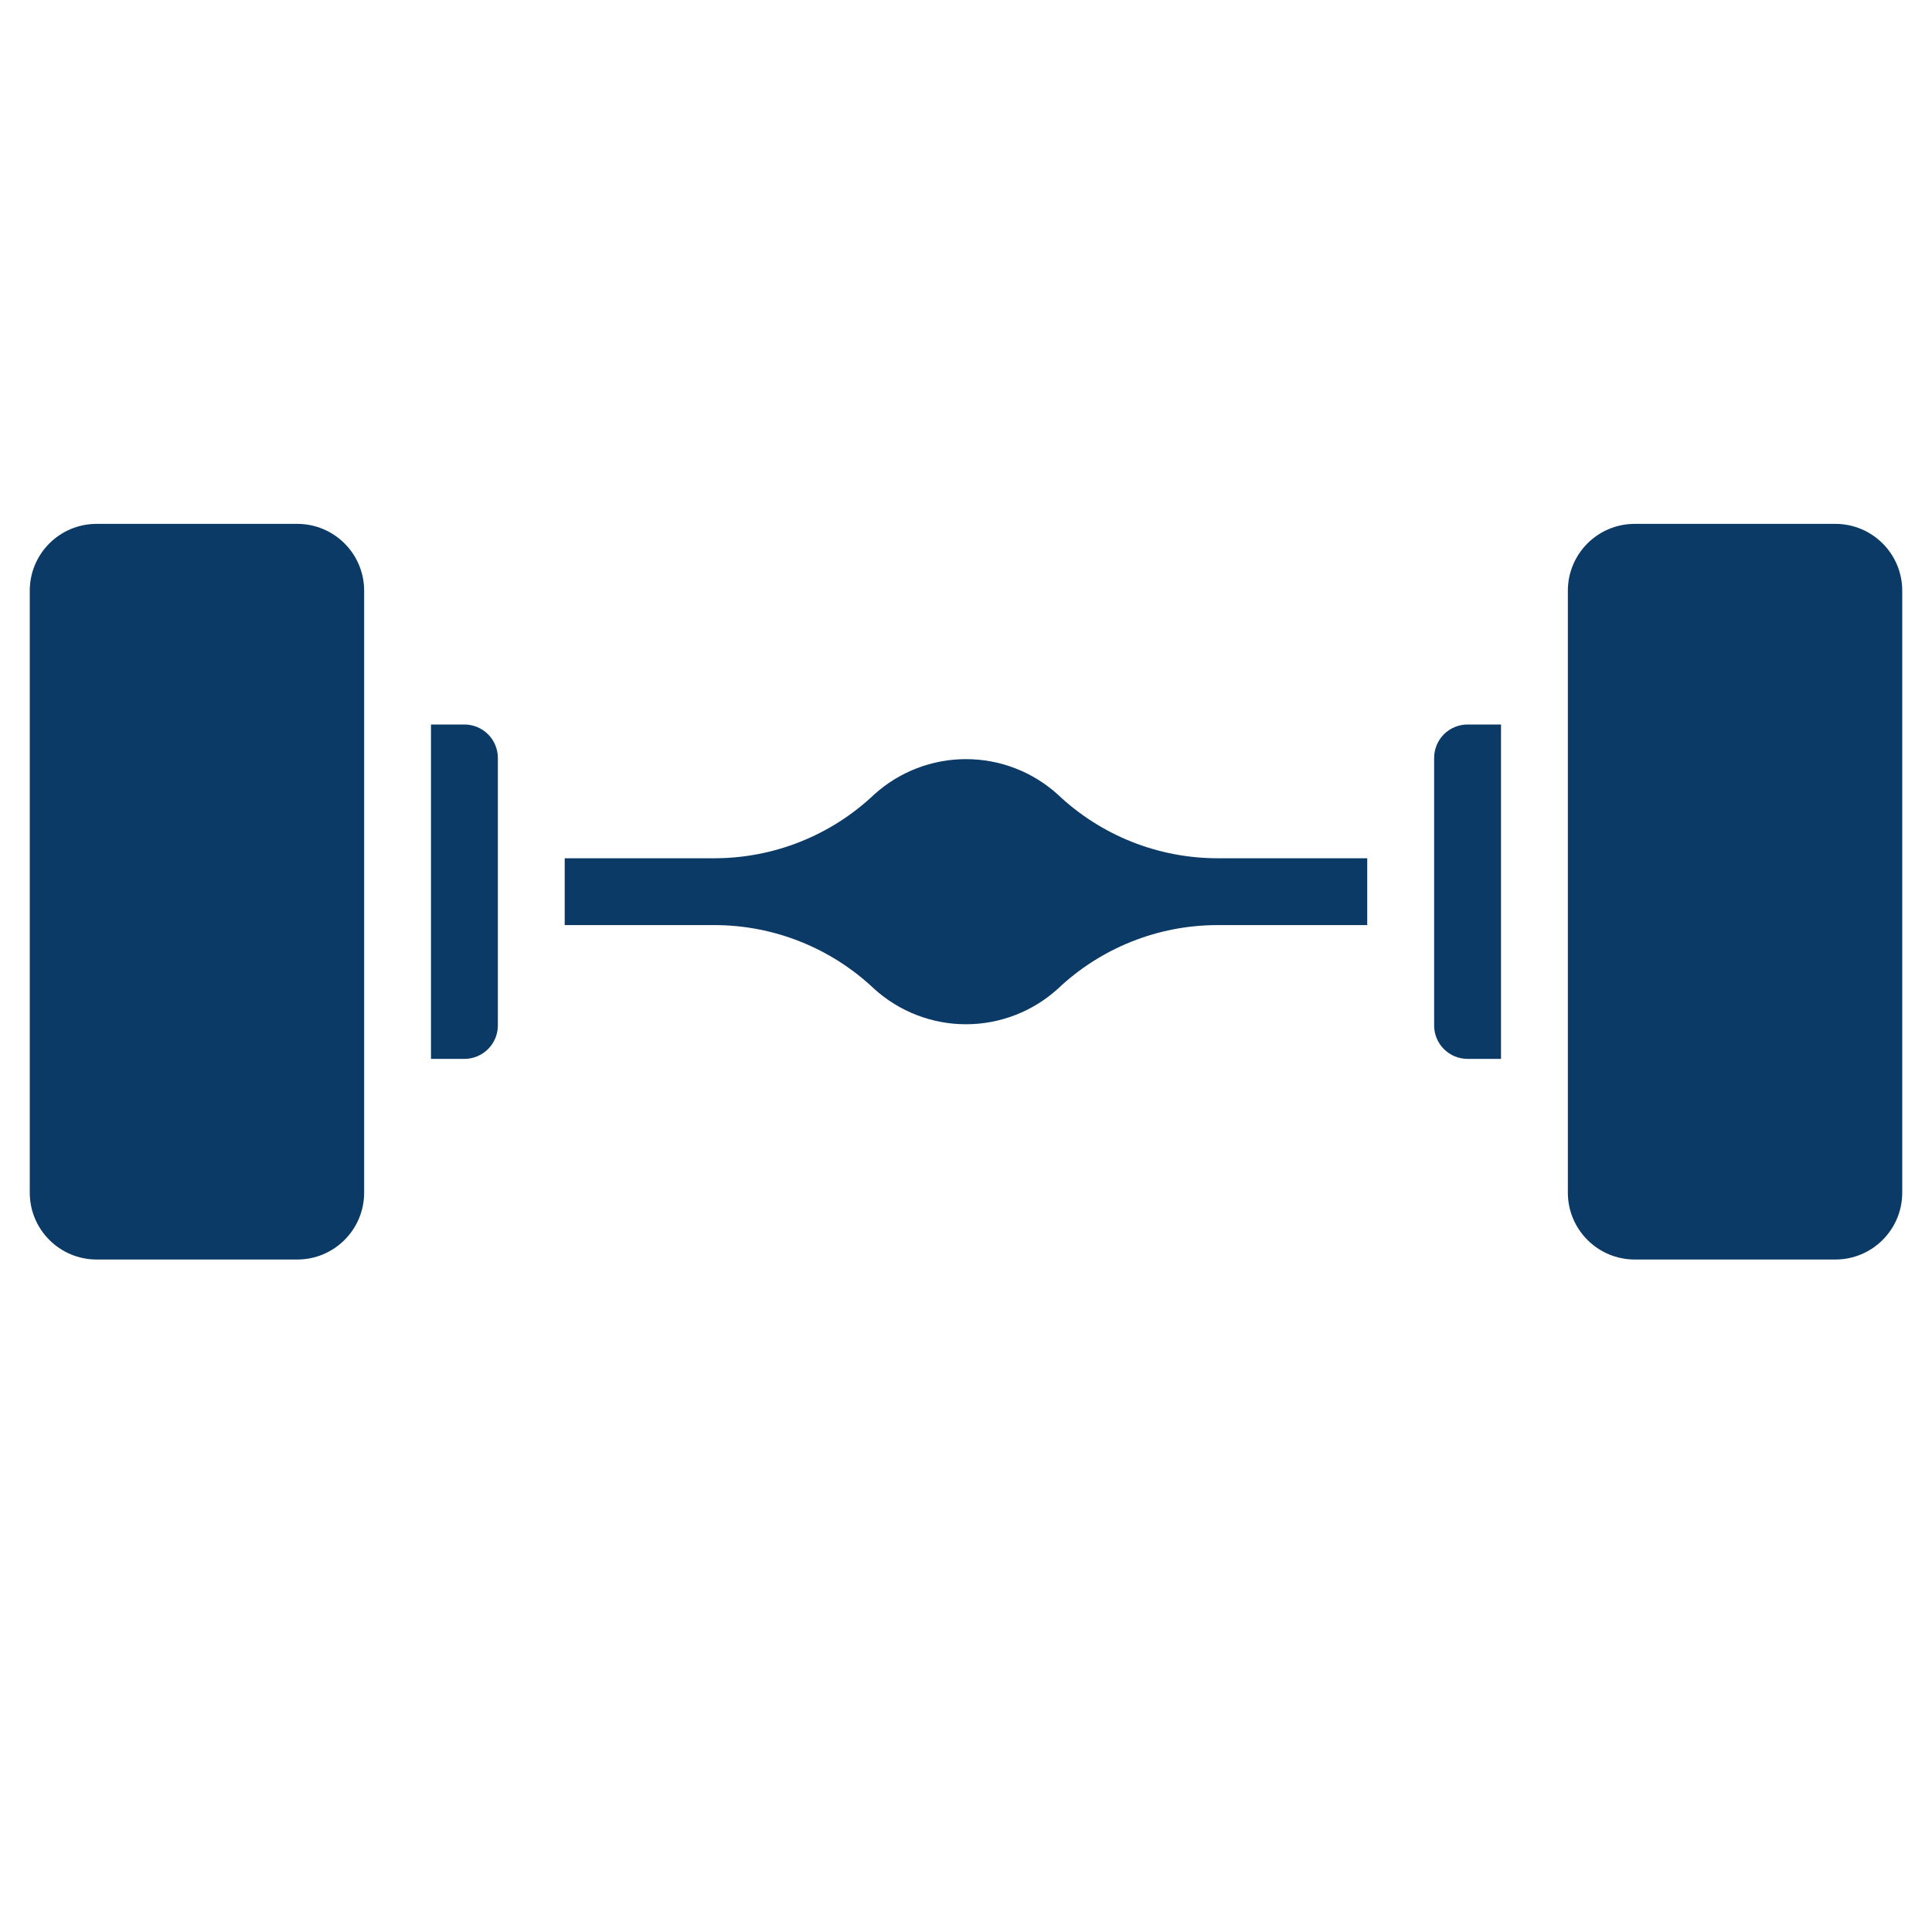
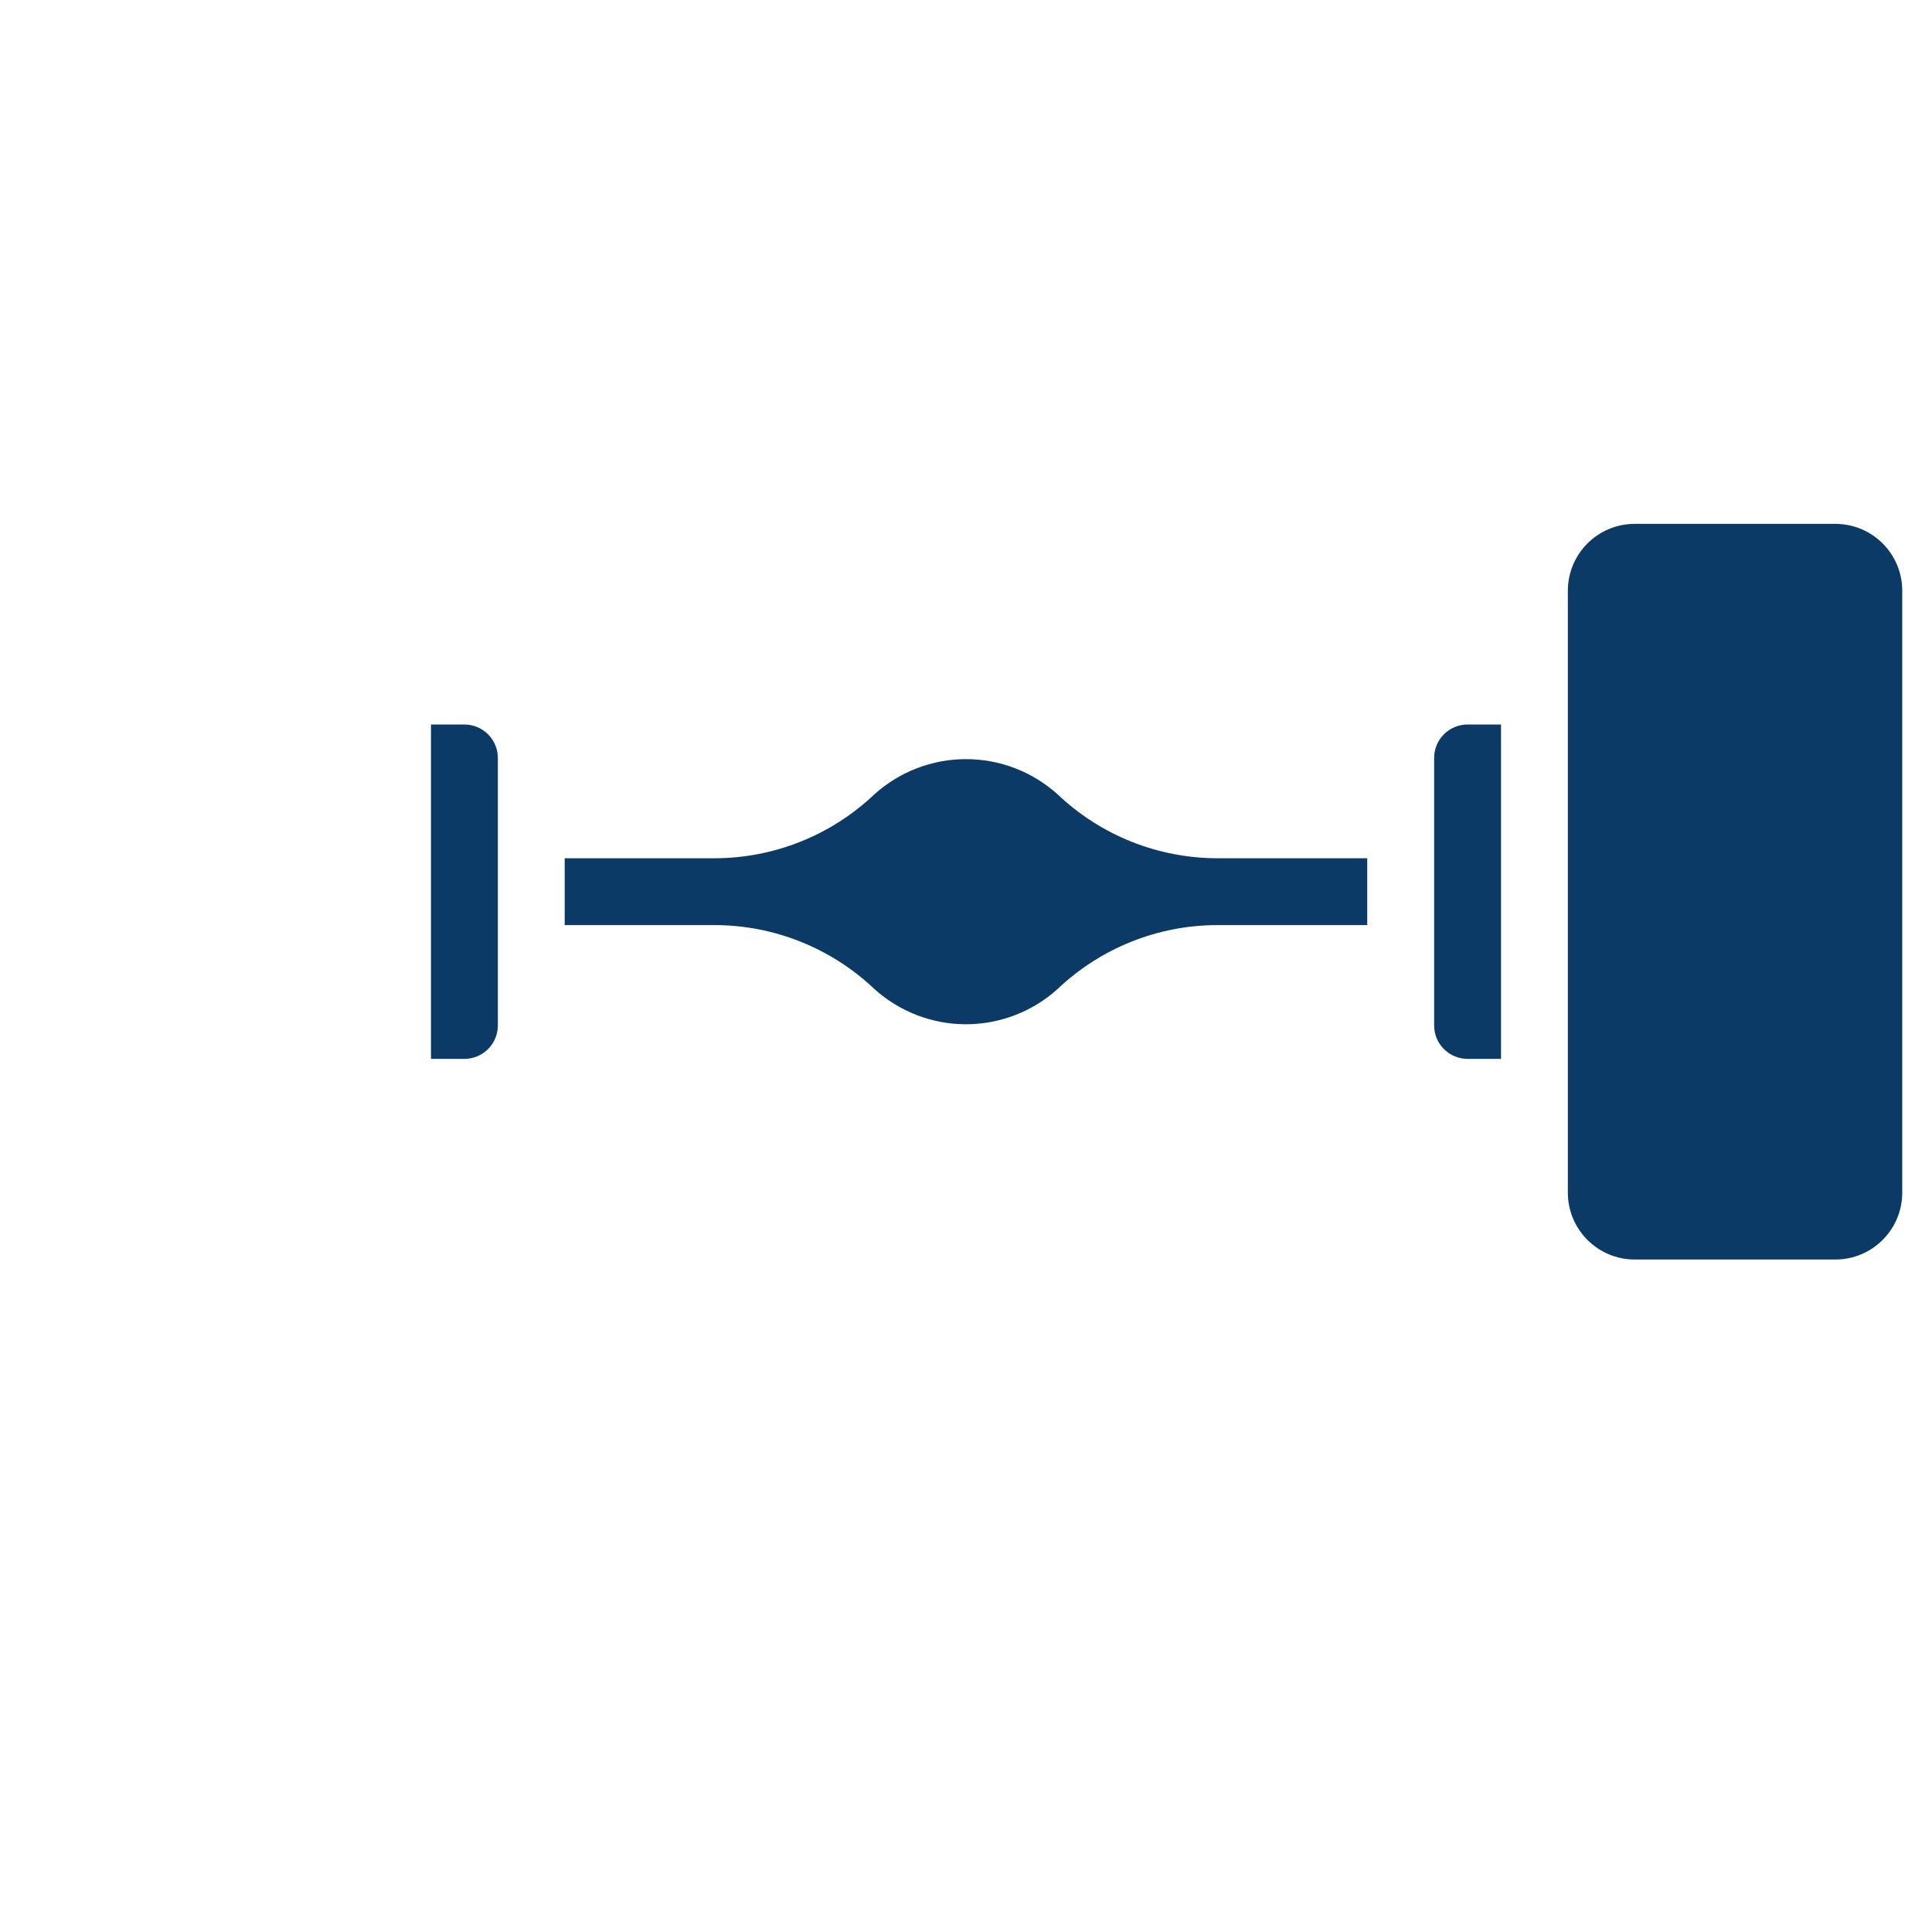
<svg xmlns="http://www.w3.org/2000/svg" width="24" height="24" viewBox="0 0 52 24" fill="none">
  <path d="M49.399 0.1H43.999C43.005 0.1 42.199 0.905 42.199 1.9V18.1C42.199 19.094 43.005 19.9 43.999 19.9H49.399C50.393 19.9 51.199 19.094 51.199 18.1V1.9C51.199 0.905 50.393 0.1 49.399 0.1Z" fill="#0C3A66" />
-   <path d="M8.001 0.1H2.601C1.607 0.1 0.801 0.905 0.801 1.9V18.1C0.801 19.094 1.607 19.9 2.601 19.9H8.001C8.995 19.9 9.801 19.094 9.801 18.1V1.9C9.801 0.905 8.995 0.1 8.001 0.1Z" fill="#0C3A66" />
  <path d="M23.529 12.615C24.206 13.228 25.086 13.568 25.999 13.568C26.912 13.568 27.793 13.228 28.47 12.615C29.629 11.515 31.166 10.901 32.764 10.899H36.799V9.1H32.764C31.166 9.098 29.63 8.484 28.47 7.384C27.793 6.771 26.912 6.432 25.999 6.432C25.086 6.432 24.206 6.771 23.529 7.384C22.369 8.484 20.832 9.098 19.234 9.1H15.199V10.899H19.234C20.832 10.901 22.369 11.515 23.529 12.615Z" fill="#0C3A66" />
  <path d="M11.6 5.5V14.5H12.5C12.738 14.5 12.967 14.405 13.136 14.236C13.305 14.068 13.4 13.839 13.4 13.6V6.4C13.4 6.161 13.305 5.932 13.136 5.764C12.967 5.595 12.738 5.5 12.5 5.5H11.6Z" fill="#0C3A66" />
  <path d="M38.6 13.6C38.6 13.839 38.694 14.068 38.863 14.236C39.032 14.405 39.261 14.5 39.5 14.5H40.4V5.5H39.5C39.261 5.5 39.032 5.595 38.863 5.764C38.694 5.932 38.6 6.161 38.6 6.4V13.6Z" fill="#0C3A66" />
</svg>